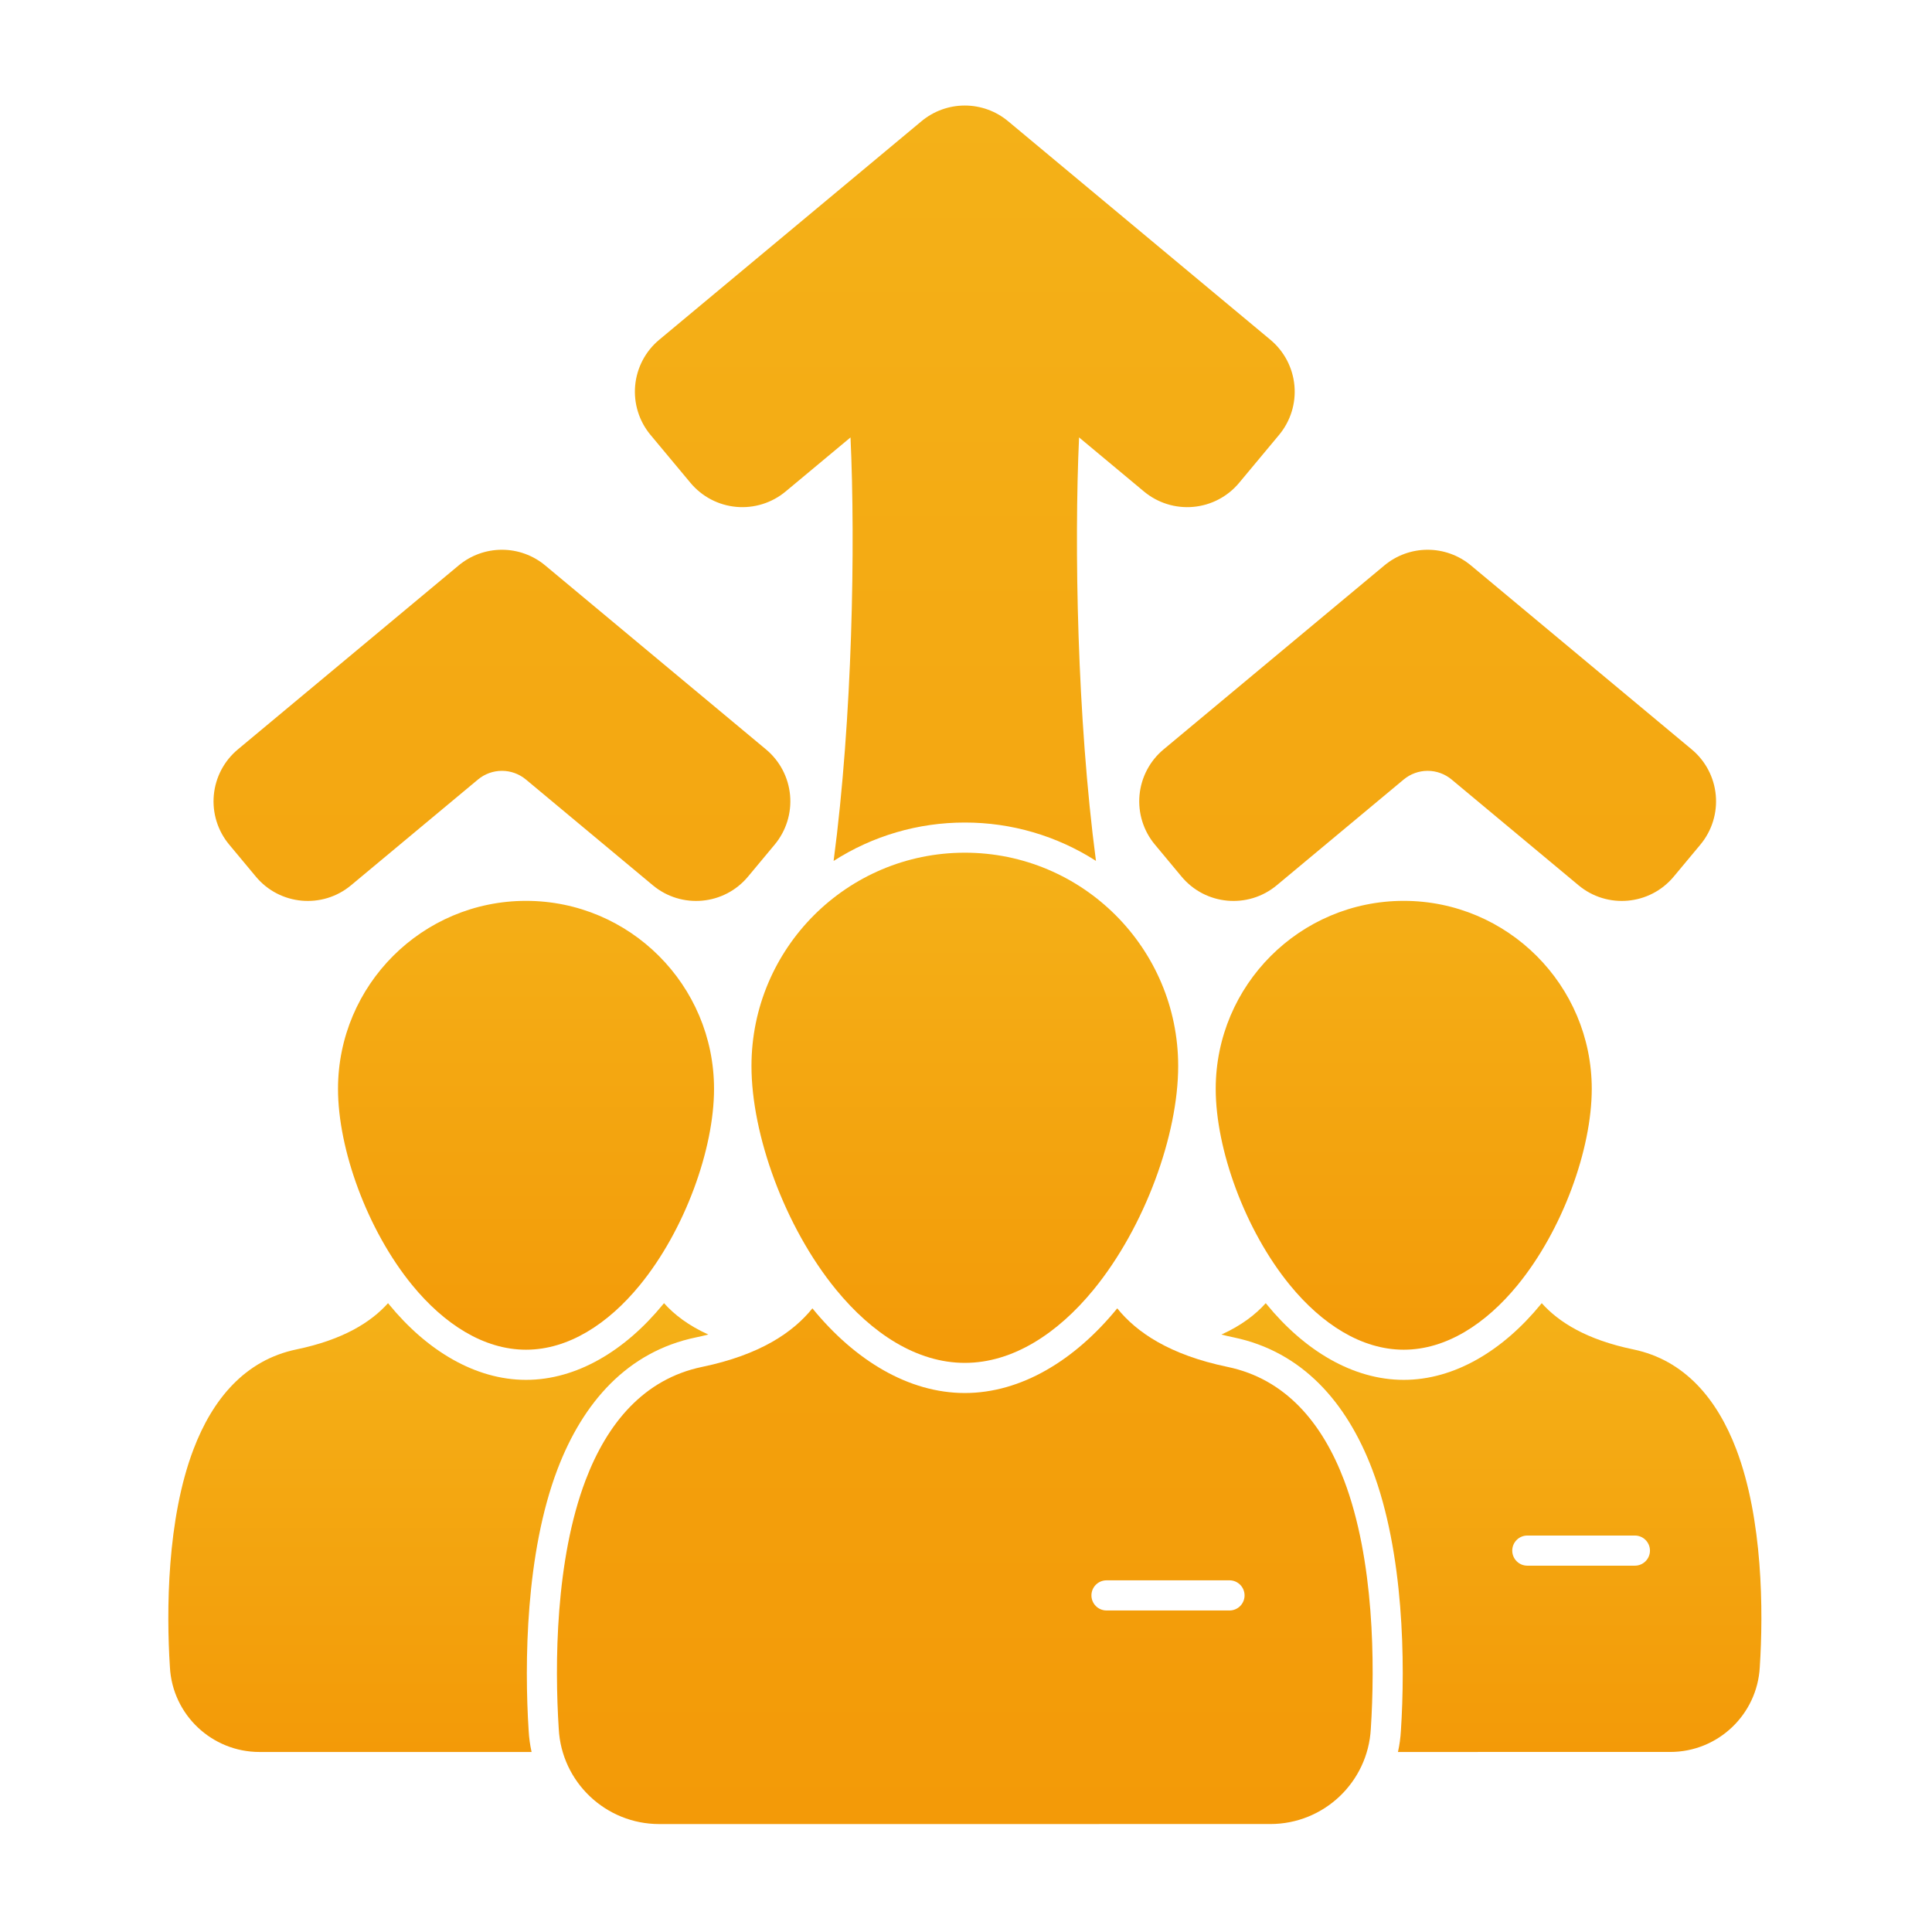
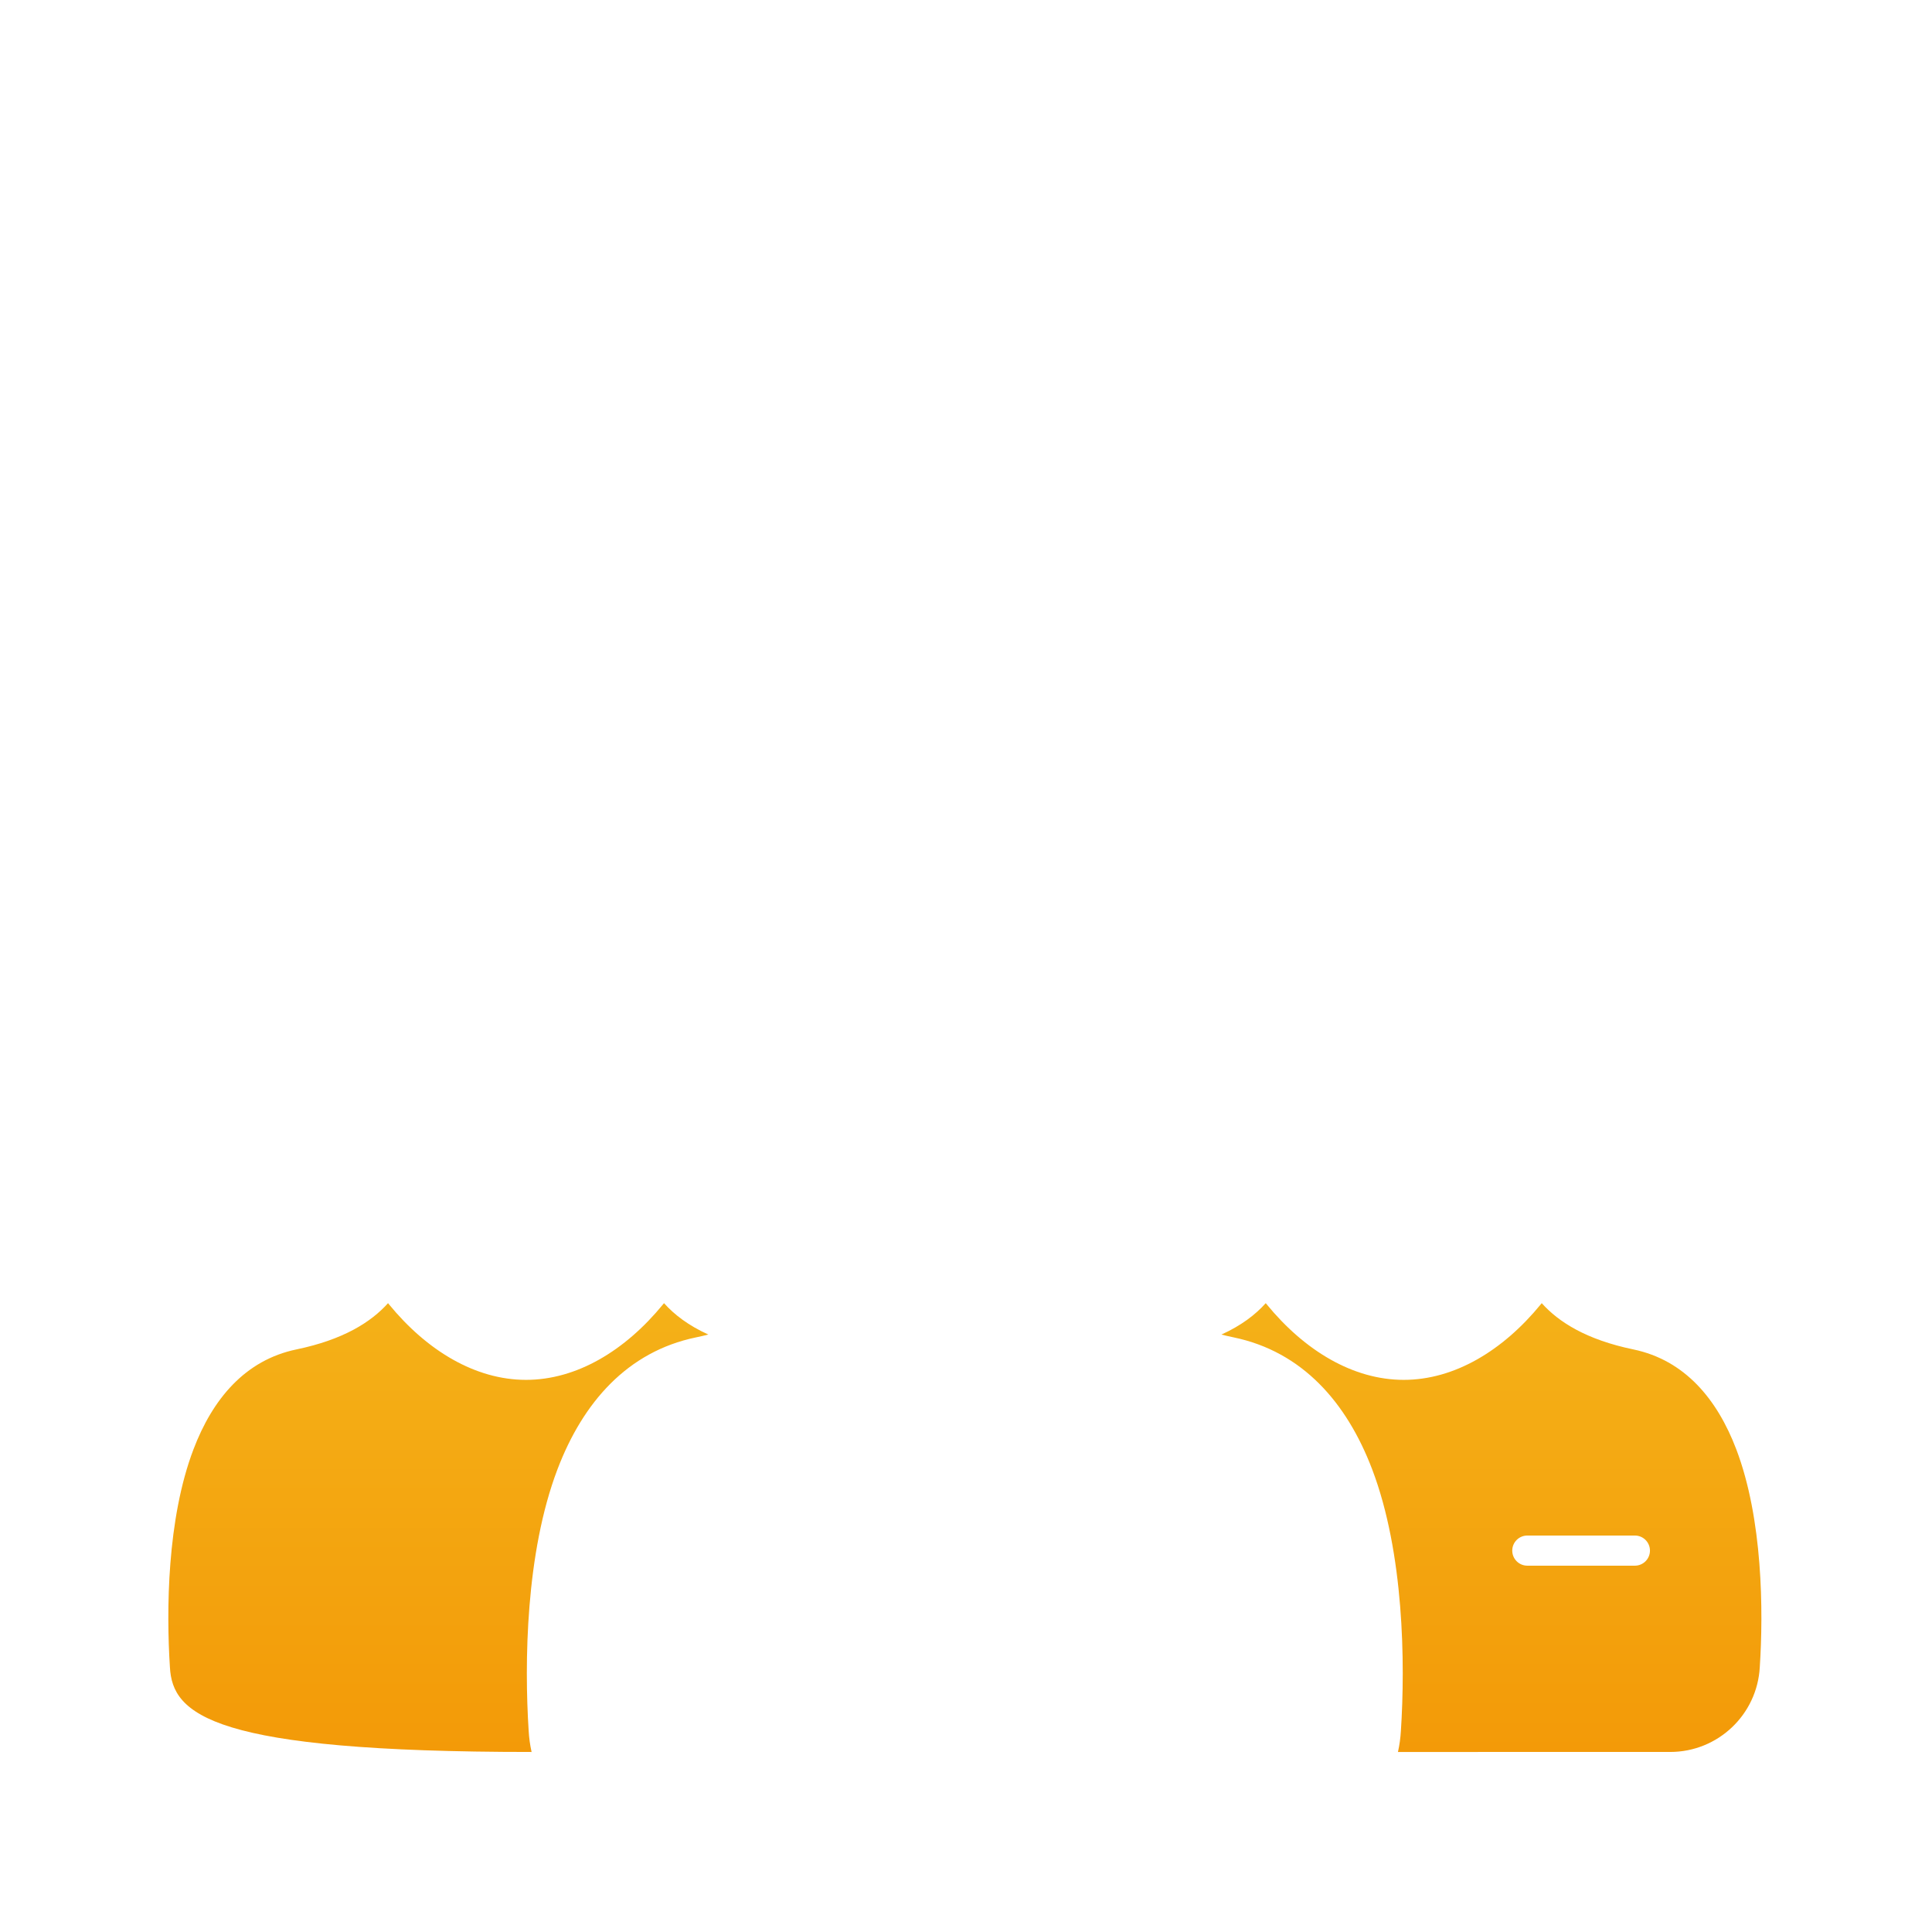
<svg xmlns="http://www.w3.org/2000/svg" width="130" height="130" viewBox="0 0 130 130" fill="none">
-   <path fill-rule="evenodd" clip-rule="evenodd" d="M64.921 57.376C72.844 57.376 79.277 63.808 79.277 71.731C79.277 76.345 77.042 82.555 73.583 86.78C71.165 89.734 68.146 91.705 64.921 91.705C61.695 91.705 58.677 89.734 56.259 86.78C52.8 82.555 50.565 76.345 50.565 71.731C50.565 63.808 56.998 57.376 64.921 57.376ZM94.455 60.617C101.437 60.617 107.106 66.286 107.106 73.268C107.106 77.317 105.146 82.767 102.11 86.476C99.974 89.086 97.304 90.819 94.455 90.819C91.605 90.819 88.935 89.086 86.799 86.476C83.763 82.767 81.803 77.317 81.803 73.268C81.803 66.286 87.472 60.617 94.455 60.617ZM35.395 60.617C42.377 60.617 48.046 66.286 48.046 73.268C48.046 77.317 46.086 82.767 43.051 86.476C40.915 89.086 38.244 90.819 35.395 90.819C32.545 90.819 29.875 89.086 27.739 86.476C24.703 82.767 22.744 77.317 22.744 73.268C22.744 66.286 28.413 60.617 35.395 60.617Z" fill="url(#paint0_linear_663_84)" />
-   <path fill-rule="evenodd" clip-rule="evenodd" d="M23.622 59.568C21.692 61.176 18.824 60.916 17.216 58.986L15.422 56.831C14.65 55.905 14.277 54.71 14.387 53.509C14.496 52.307 15.078 51.199 16.004 50.427L30.863 38.046C31.68 37.365 32.71 36.992 33.774 36.992C34.838 36.992 35.868 37.365 36.685 38.046L51.544 50.427C52.471 51.199 53.053 52.307 53.162 53.508C53.271 54.709 52.899 55.905 52.127 56.831L50.332 58.986C48.724 60.916 45.856 61.176 43.927 59.568L35.387 52.452C34.934 52.075 34.364 51.868 33.774 51.868C33.185 51.868 32.614 52.075 32.162 52.452L23.622 59.568ZM85.91 59.568C83.981 61.176 81.113 60.916 79.505 58.986L77.711 56.831C77.328 56.373 77.04 55.843 76.862 55.273C76.685 54.703 76.621 54.103 76.675 53.508C76.729 52.914 76.9 52.336 77.178 51.807C77.455 51.278 77.834 50.809 78.293 50.427L93.152 38.046C93.969 37.365 94.999 36.992 96.063 36.992C97.127 36.992 98.157 37.365 98.974 38.046L113.833 50.427C114.76 51.199 115.342 52.307 115.451 53.508C115.56 54.709 115.188 55.905 114.416 56.831L112.621 58.986C111.013 60.916 108.145 61.176 106.216 59.568L97.676 52.452C97.223 52.075 96.653 51.868 96.063 51.868C95.474 51.868 94.903 52.075 94.451 52.452L85.91 59.568ZM56.092 57.93C57.363 48.316 57.563 36.687 57.229 29.433L52.863 33.071C51.937 33.843 50.741 34.215 49.54 34.106C48.339 33.997 47.231 33.415 46.459 32.488L43.774 29.267C43.392 28.808 43.103 28.279 42.926 27.708C42.748 27.138 42.685 26.539 42.739 25.944C42.793 25.349 42.964 24.771 43.241 24.242C43.519 23.713 43.898 23.244 44.357 22.862L62.008 8.154C62.825 7.474 63.855 7.101 64.919 7.101C65.983 7.101 67.013 7.474 67.83 8.154L85.481 22.862C85.94 23.244 86.319 23.713 86.597 24.242C86.874 24.771 87.045 25.349 87.099 25.944C87.154 26.539 87.09 27.138 86.912 27.709C86.734 28.279 86.446 28.808 86.063 29.267L83.379 32.488C82.997 32.947 82.528 33.326 81.999 33.604C81.47 33.882 80.892 34.052 80.297 34.106C79.703 34.16 79.103 34.097 78.533 33.919C77.963 33.742 77.433 33.453 76.974 33.071C76.974 33.071 72.608 29.433 72.608 29.432C72.275 36.686 72.475 48.314 73.745 57.927C71.112 56.238 68.049 55.342 64.921 55.347C61.791 55.343 58.726 56.239 56.092 57.93ZM75.177 88.036C76.474 89.644 78.682 91.162 82.6 91.976C86.517 92.79 88.98 95.765 90.436 99.593C92.477 104.962 92.52 112.019 92.239 116.33C92.044 119.921 89.075 122.735 85.478 122.735C75.532 122.737 54.31 122.737 44.365 122.737C40.76 122.739 37.785 119.917 37.597 116.33C37.32 112.019 37.364 104.962 39.405 99.593C40.861 95.765 43.325 92.79 47.242 91.976C51.16 91.162 53.368 89.644 54.665 88.036L54.689 88.065C57.528 91.533 61.134 93.733 64.921 93.733C68.708 93.733 72.314 91.533 75.153 88.065L75.177 88.036ZM74.455 108.365H82.752C83.017 108.36 83.269 108.25 83.455 108.061C83.64 107.871 83.744 107.616 83.744 107.351C83.744 107.086 83.64 106.831 83.455 106.641C83.269 106.452 83.017 106.342 82.752 106.337H74.455C73.895 106.337 73.44 106.791 73.44 107.351C73.44 107.911 73.895 108.365 74.455 108.365Z" fill="url(#paint1_linear_663_84)" />
-   <path fill-rule="evenodd" clip-rule="evenodd" d="M82.184 89.8C83.524 89.194 84.479 88.458 85.169 87.687L85.229 87.76C87.786 90.884 91.044 92.848 94.454 92.848C97.865 92.848 101.123 90.884 103.68 87.76L103.74 87.687C104.885 88.965 106.752 90.145 109.902 90.799C113.363 91.518 115.545 94.141 116.832 97.524C118.618 102.224 118.658 108.403 118.412 112.177C118.238 115.378 115.592 117.885 112.385 117.885C107.965 117.886 100.992 117.886 94.066 117.886C94.171 117.415 94.237 116.935 94.264 116.453C94.558 111.92 94.477 104.512 92.332 98.872C90.617 94.362 87.627 90.949 83.013 89.99C82.736 89.932 82.459 89.869 82.184 89.8ZM102.771 105.351H110.007C110.567 105.351 111.022 104.897 111.022 104.337C111.022 103.777 110.567 103.323 110.007 103.323H102.771C102.211 103.323 101.756 103.777 101.756 104.337C101.756 104.897 102.211 105.351 102.771 105.351ZM35.769 117.886L17.465 117.887C14.252 117.888 11.6 115.374 11.433 112.177C11.19 108.403 11.23 102.224 13.018 97.524C14.304 94.141 16.487 91.518 19.948 90.799C23.097 90.145 24.965 88.965 26.11 87.687C26.129 87.712 26.149 87.736 26.169 87.76C28.726 90.884 31.984 92.848 35.395 92.848C38.805 92.848 42.064 90.884 44.62 87.76L44.68 87.687C45.37 88.458 46.323 89.192 47.662 89.798C47.395 89.866 47.117 89.93 46.829 89.99C42.215 90.948 39.224 94.362 37.509 98.872C35.364 104.511 35.281 111.918 35.572 116.45C35.599 116.941 35.665 117.421 35.769 117.886Z" fill="url(#paint2_linear_663_84)" />
+   <path fill-rule="evenodd" clip-rule="evenodd" d="M82.184 89.8C83.524 89.194 84.479 88.458 85.169 87.687L85.229 87.76C87.786 90.884 91.044 92.848 94.454 92.848C97.865 92.848 101.123 90.884 103.68 87.76L103.74 87.687C104.885 88.965 106.752 90.145 109.902 90.799C113.363 91.518 115.545 94.141 116.832 97.524C118.618 102.224 118.658 108.403 118.412 112.177C118.238 115.378 115.592 117.885 112.385 117.885C107.965 117.886 100.992 117.886 94.066 117.886C94.171 117.415 94.237 116.935 94.264 116.453C94.558 111.92 94.477 104.512 92.332 98.872C90.617 94.362 87.627 90.949 83.013 89.99C82.736 89.932 82.459 89.869 82.184 89.8ZM102.771 105.351H110.007C110.567 105.351 111.022 104.897 111.022 104.337C111.022 103.777 110.567 103.323 110.007 103.323H102.771C102.211 103.323 101.756 103.777 101.756 104.337C101.756 104.897 102.211 105.351 102.771 105.351ZM35.769 117.886C14.252 117.888 11.6 115.374 11.433 112.177C11.19 108.403 11.23 102.224 13.018 97.524C14.304 94.141 16.487 91.518 19.948 90.799C23.097 90.145 24.965 88.965 26.11 87.687C26.129 87.712 26.149 87.736 26.169 87.76C28.726 90.884 31.984 92.848 35.395 92.848C38.805 92.848 42.064 90.884 44.62 87.76L44.68 87.687C45.37 88.458 46.323 89.192 47.662 89.798C47.395 89.866 47.117 89.93 46.829 89.99C42.215 90.948 39.224 94.362 37.509 98.872C35.364 104.511 35.281 111.918 35.572 116.45C35.599 116.941 35.665 117.421 35.769 117.886Z" fill="url(#paint2_linear_663_84)" />
  <defs>
    <linearGradient id="paint0_linear_663_84" x1="64.925" y1="57.376" x2="64.925" y2="91.705" gradientUnits="userSpaceOnUse">
      <stop stop-color="#F4B118" />
      <stop offset="1" stop-color="#F39A08" />
    </linearGradient>
    <linearGradient id="paint1_linear_663_84" x1="64.919" y1="7.101" x2="64.919" y2="122.737" gradientUnits="userSpaceOnUse">
      <stop stop-color="#F4B118" />
      <stop offset="1" stop-color="#F39A08" />
    </linearGradient>
    <linearGradient id="paint2_linear_663_84" x1="64.923" y1="87.687" x2="64.923" y2="117.887" gradientUnits="userSpaceOnUse">
      <stop stop-color="#F4B118" />
      <stop offset="1" stop-color="#F39A08" />
    </linearGradient>
  </defs>
</svg>